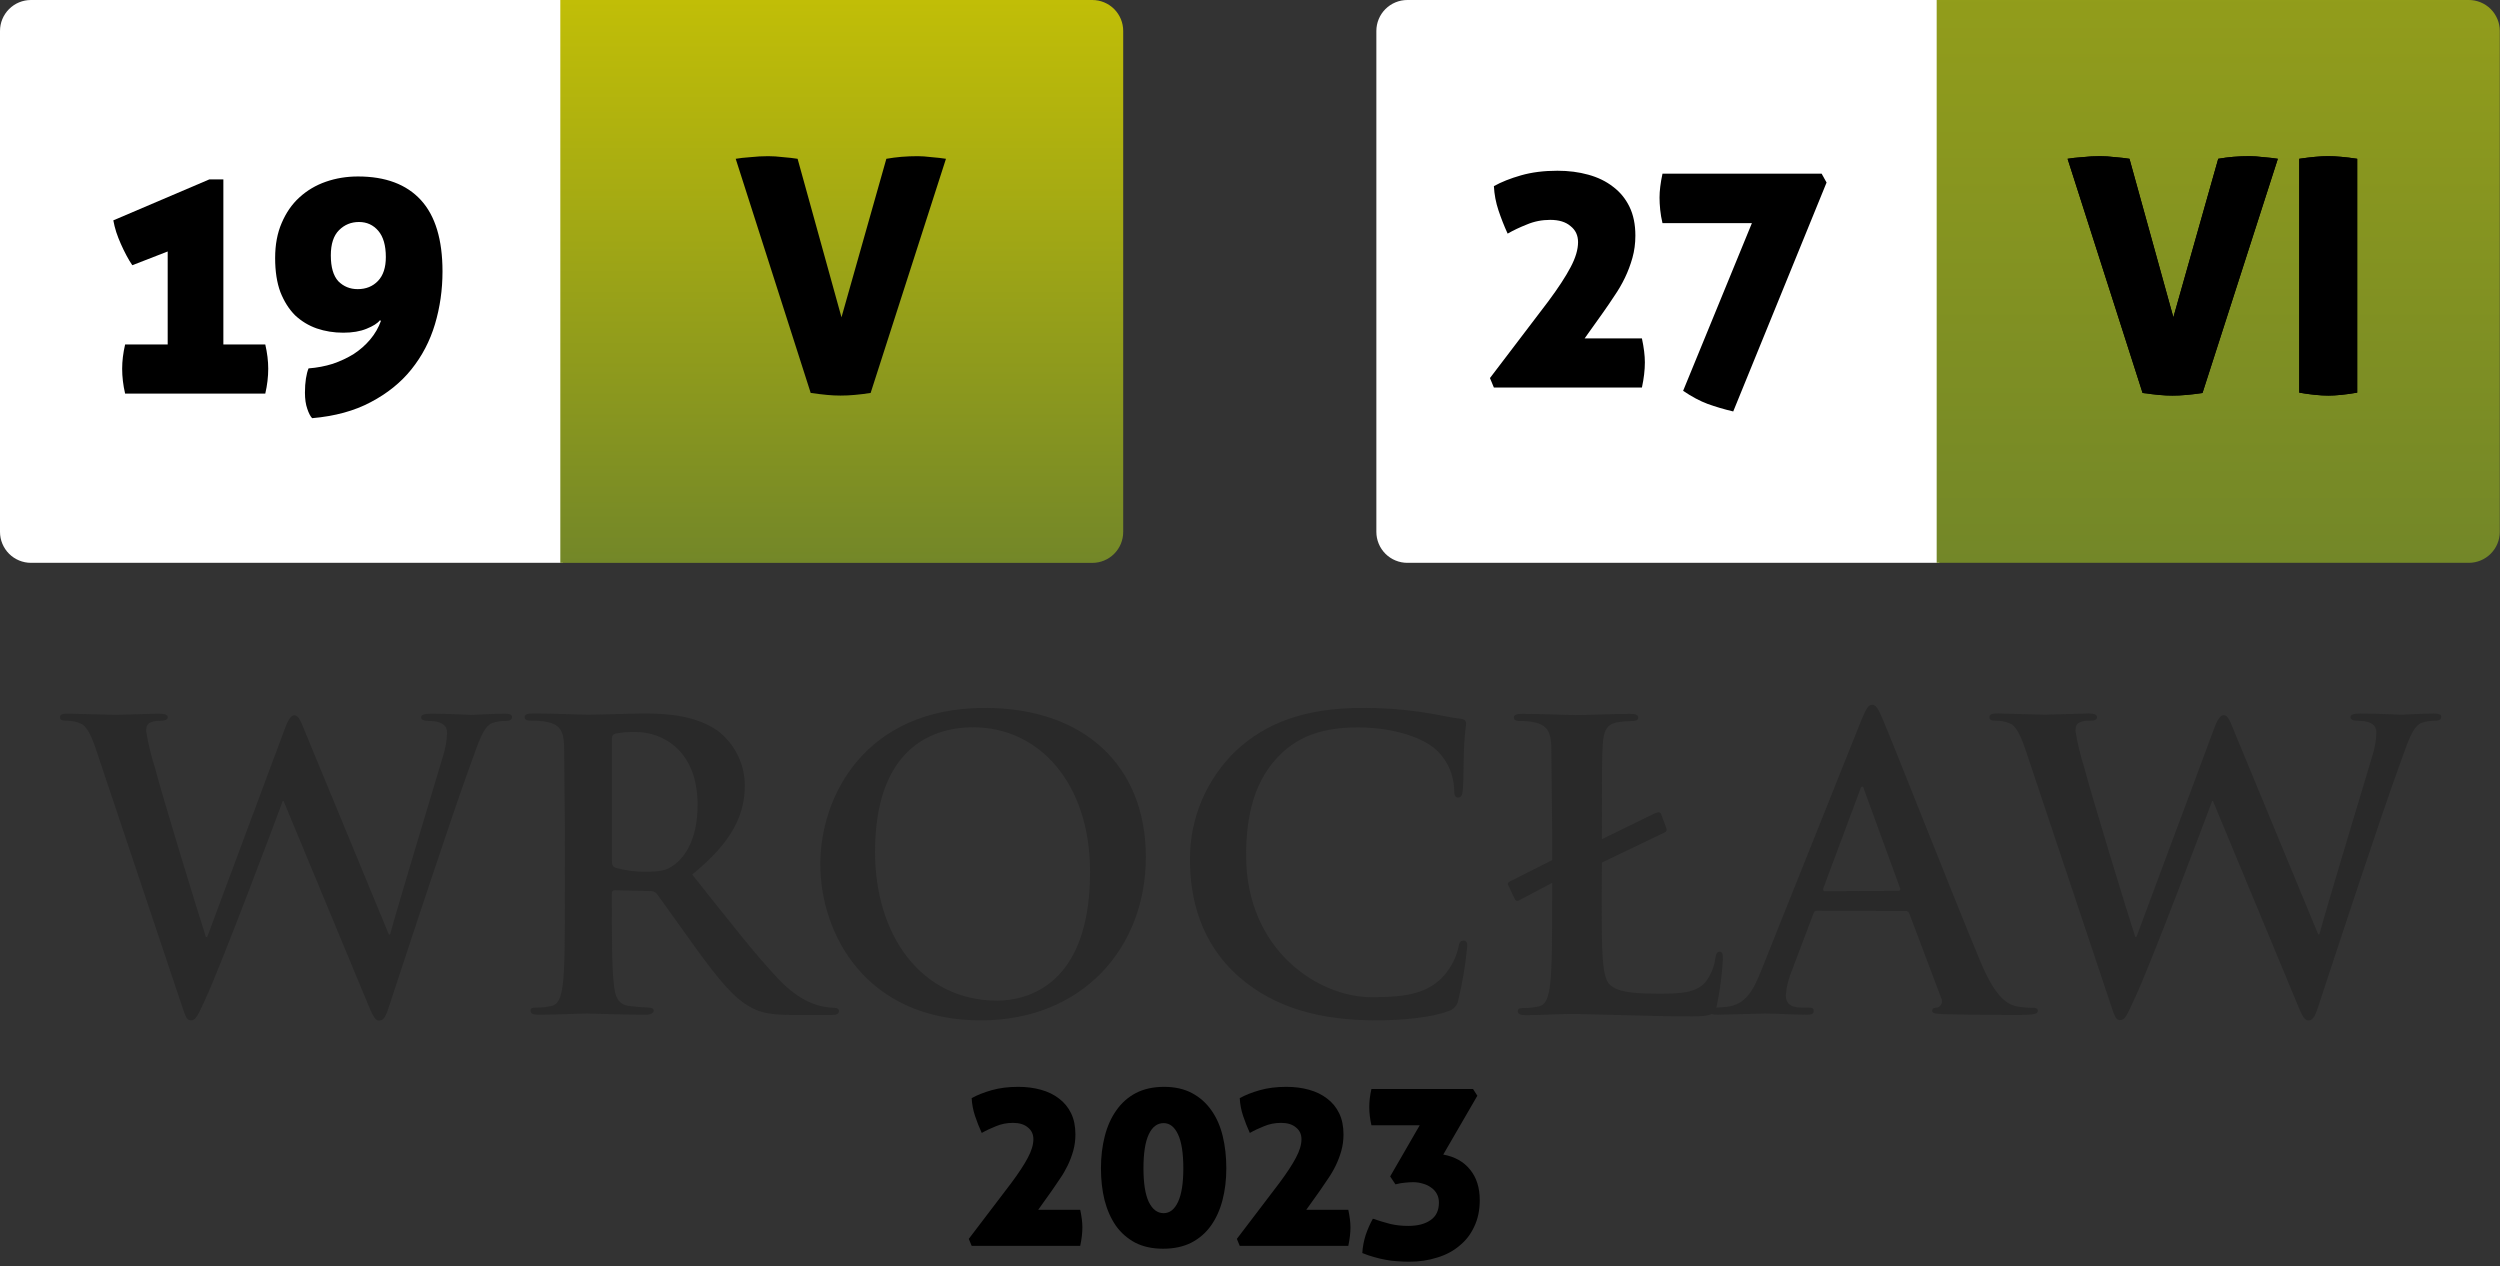
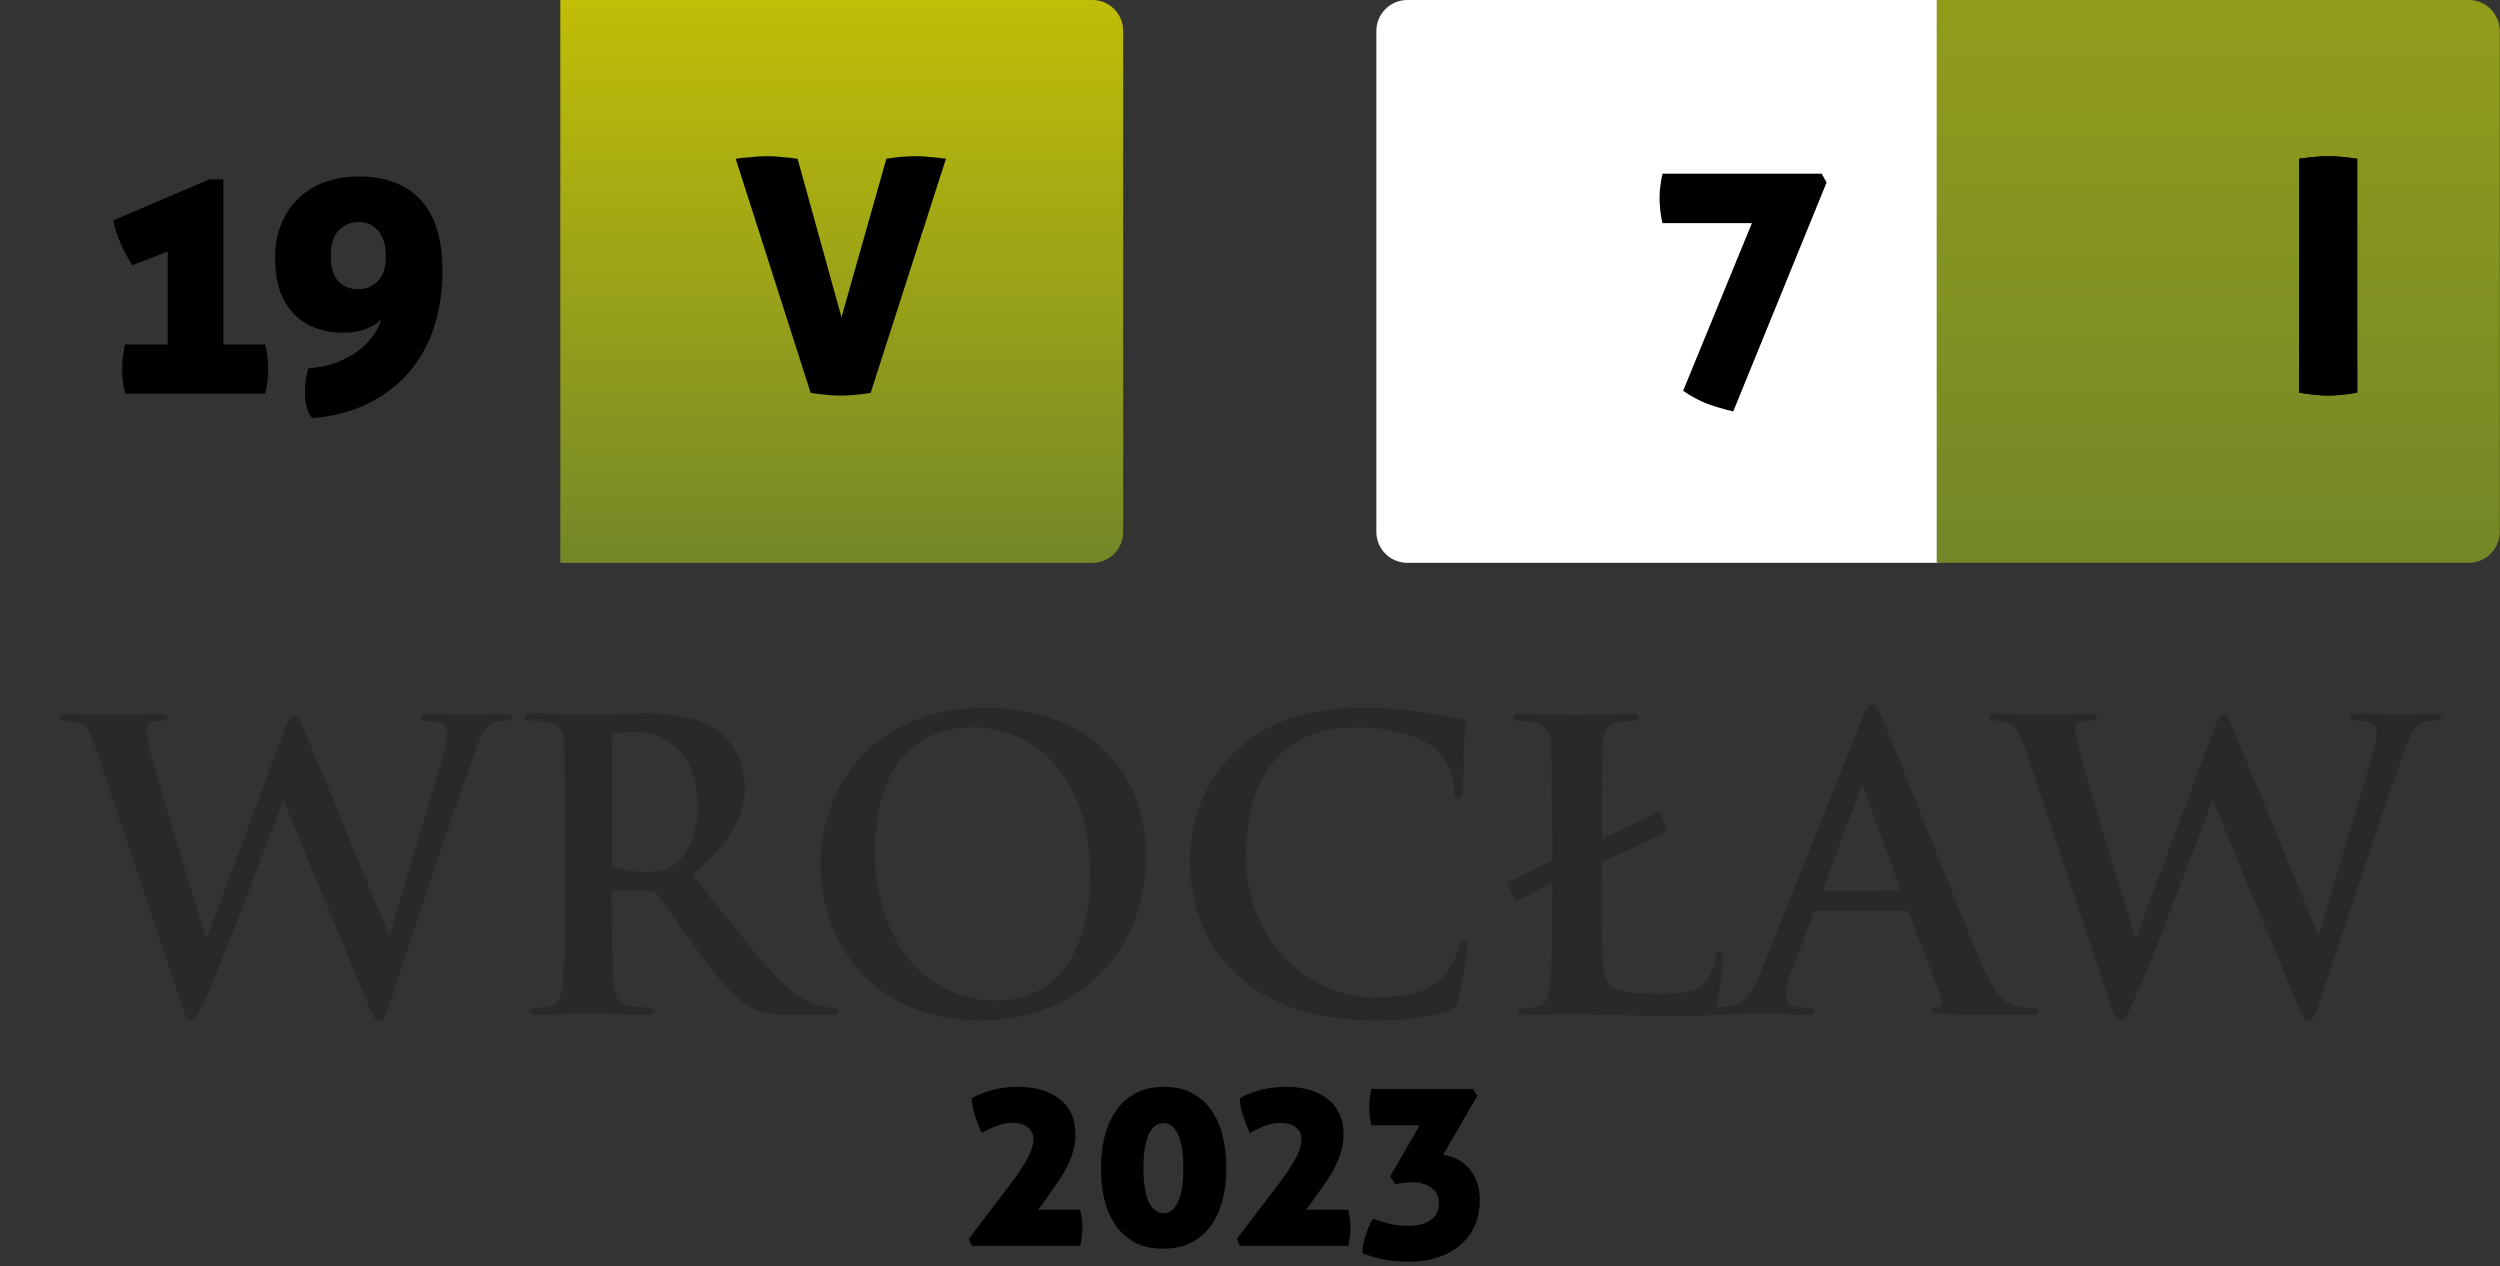
<svg xmlns="http://www.w3.org/2000/svg" width="458" height="232" viewBox="0 0 458 232" fill="none">
  <rect x="0" y="0" width="458" height="232" fill="#333333" stroke="none" />
  <path d="M178.008 228.238L177.48 226.962L185.312 216.666C186.661 214.847 187.659 213.322 188.304 212.09C188.979 210.829 189.316 209.699 189.316 208.702C189.316 207.793 188.979 207.074 188.304 206.546C187.659 205.989 186.749 205.71 185.576 205.71C184.461 205.71 183.42 205.915 182.452 206.326C181.484 206.707 180.619 207.118 179.856 207.558C179.387 206.531 178.976 205.49 178.624 204.434C178.272 203.378 178.067 202.293 178.008 201.178C179.005 200.621 180.223 200.137 181.66 199.726C183.097 199.315 184.725 199.11 186.544 199.11C188.04 199.11 189.419 199.286 190.68 199.638C191.971 199.99 193.085 200.533 194.024 201.266C194.963 201.97 195.696 202.865 196.224 203.95C196.752 205.035 197.016 206.326 197.016 207.822C197.016 208.878 196.884 209.875 196.62 210.814C196.356 211.753 196.019 212.647 195.608 213.498C195.197 214.349 194.728 215.155 194.2 215.918C193.701 216.681 193.203 217.414 192.704 218.118L190.196 221.638H197.896C198.16 222.87 198.292 223.941 198.292 224.85C198.292 225.877 198.16 227.006 197.896 228.238H178.008Z" fill="black" />
  <path d="M213.266 199.11C215.231 199.11 216.933 199.491 218.37 200.254C219.807 201.017 220.995 202.073 221.934 203.422C222.873 204.742 223.562 206.311 224.002 208.13C224.442 209.949 224.662 211.914 224.662 214.026C224.662 216.138 224.427 218.089 223.958 219.878C223.489 221.667 222.785 223.222 221.846 224.542C220.907 225.862 219.705 226.903 218.238 227.666C216.771 228.399 215.055 228.766 213.09 228.766C211.125 228.766 209.423 228.399 207.986 227.666C206.549 226.903 205.361 225.862 204.422 224.542C203.513 223.222 202.823 221.667 202.354 219.878C201.914 218.089 201.694 216.138 201.694 214.026C201.694 211.914 201.929 209.949 202.398 208.13C202.867 206.311 203.571 204.742 204.51 203.422C205.449 202.073 206.637 201.017 208.074 200.254C209.541 199.491 211.271 199.11 213.266 199.11ZM213.178 205.754C212.005 205.754 211.095 206.443 210.45 207.822C209.805 209.201 209.482 211.269 209.482 214.026C209.482 216.754 209.805 218.807 210.45 220.186C211.125 221.565 212.034 222.254 213.178 222.254C214.293 222.254 215.173 221.565 215.818 220.186C216.463 218.807 216.786 216.754 216.786 214.026C216.786 211.269 216.463 209.201 215.818 207.822C215.173 206.443 214.293 205.754 213.178 205.754Z" fill="black" />
  <path d="M227.121 228.238L226.593 226.962L234.425 216.666C235.775 214.847 236.772 213.322 237.417 212.09C238.092 210.829 238.429 209.699 238.429 208.702C238.429 207.793 238.092 207.074 237.417 206.546C236.772 205.989 235.863 205.71 234.689 205.71C233.575 205.71 232.533 205.915 231.565 206.326C230.597 206.707 229.732 207.118 228.969 207.558C228.5 206.531 228.089 205.49 227.737 204.434C227.385 203.378 227.18 202.293 227.121 201.178C228.119 200.621 229.336 200.137 230.773 199.726C232.211 199.315 233.839 199.11 235.657 199.11C237.153 199.11 238.532 199.286 239.793 199.638C241.084 199.99 242.199 200.533 243.137 201.266C244.076 201.97 244.809 202.865 245.337 203.95C245.865 205.035 246.129 206.326 246.129 207.822C246.129 208.878 245.997 209.875 245.733 210.814C245.469 211.753 245.132 212.647 244.721 213.498C244.311 214.349 243.841 215.155 243.313 215.918C242.815 216.681 242.316 217.414 241.817 218.118L239.309 221.638H247.009C247.273 222.87 247.405 223.941 247.405 224.85C247.405 225.877 247.273 227.006 247.009 228.238H227.121Z" fill="black" />
  <path d="M251.247 206.15C250.983 205.006 250.851 203.891 250.851 202.806C250.851 201.75 250.983 200.65 251.247 199.506H269.859L270.651 200.738L264.403 211.518C266.515 211.899 268.158 212.823 269.331 214.29C270.505 215.727 271.091 217.59 271.091 219.878C271.091 221.697 270.754 223.31 270.079 224.718C269.434 226.126 268.525 227.299 267.351 228.238C266.207 229.206 264.843 229.925 263.259 230.394C261.705 230.893 260.033 231.142 258.243 231.142C257.422 231.142 256.659 231.113 255.955 231.054C255.251 231.025 254.547 230.937 253.843 230.79C253.169 230.673 252.479 230.511 251.775 230.306C251.101 230.13 250.367 229.881 249.575 229.558C249.634 228.473 249.839 227.373 250.191 226.258C250.573 225.143 251.013 224.146 251.511 223.266C252.626 223.647 253.697 223.97 254.723 224.234C255.75 224.469 256.835 224.586 257.979 224.586C259.71 224.586 261.074 224.234 262.071 223.53C263.098 222.826 263.611 221.755 263.611 220.318C263.611 219.702 263.479 219.159 263.215 218.69C262.951 218.221 262.599 217.839 262.159 217.546C261.719 217.223 261.221 216.989 260.663 216.842C260.106 216.666 259.519 216.578 258.903 216.578C258.434 216.578 257.935 216.607 257.407 216.666C256.909 216.695 256.322 216.798 255.647 216.974L254.679 215.522L260.091 206.15H251.247Z" fill="black" />
  <path d="M17.78 137.87C16.91 135.17 16.11 133.42 15.08 132.69C14.174 132.239 13.172 132.013 12.16 132.03C11.43 132.03 11 131.96 11 131.37C11 130.78 11.62 130.74 12.62 130.74L21.09 130.96L29.19 130.74C30.19 130.74 30.73 130.96 30.73 131.4C30.73 131.84 30.14 132.06 29.41 132.06C28.789 132.01 28.165 132.109 27.59 132.35C26.93 132.64 26.78 133.15 26.78 133.96C27.151 136.233 27.689 138.476 28.39 140.67C29.63 145.49 36.39 167.61 37.73 171.67H37.95L52.12 133.67C52.85 131.67 53.36 131.05 53.94 131.05C54.74 131.05 55.11 132.14 56.06 134.48L71.24 171.2H71.46C72.78 166.31 78.62 147.03 81.17 138.49C81.607 137.121 81.853 135.697 81.9 134.26C81.9 133.09 81.24 132.07 78.4 132.07C77.67 132.07 77.15 131.85 77.15 131.41C77.15 130.97 77.74 130.75 78.83 130.75C82.7 130.75 85.77 130.97 86.43 130.97C86.94 130.97 90.08 130.75 92.49 130.75C93.29 130.75 93.8 130.9 93.8 131.34C93.8 131.78 93.43 132.07 92.8 132.07C91.933 132.049 91.068 132.171 90.24 132.43C88.49 133.09 87.69 136.01 86.15 140.17C82.8 149.37 75.15 172.58 71.55 183.53C70.75 186.09 70.39 186.97 69.44 186.97C68.71 186.97 68.27 186.09 67.17 183.39L51.95 146.74H51.8C50.42 150.5 40.71 176.34 37.62 183.06C36.23 186.06 35.87 186.93 34.99 186.93C34.11 186.93 33.99 186.12 33.31 184.22L17.78 137.87ZM103.49 151.88L103.34 136.41C103.19 133.93 102.61 132.76 100.2 132.25C99.26 132.082 98.305 132.008 97.35 132.03C96.55 132.03 96.11 131.88 96.11 131.37C96.11 130.86 96.62 130.71 97.72 130.71C101.59 130.71 106.19 130.93 107.72 130.93C110.2 130.93 115.72 130.71 118.01 130.71C122.61 130.71 127.5 131.15 131.45 133.85C132.994 135.022 134.249 136.533 135.116 138.267C135.983 140.001 136.439 141.911 136.45 143.85C136.45 149.26 134.19 154.22 126.81 160.21C133.31 168.38 138.35 174.88 142.66 179.41C146.74 183.64 149.74 184.15 150.83 184.41C151.488 184.545 152.158 184.619 152.83 184.63C153.41 184.63 153.7 184.85 153.7 185.21C153.7 185.8 153.19 185.94 152.32 185.94H145.38C141.29 185.94 139.47 185.58 137.57 184.56C134.43 182.88 131.66 179.45 127.57 173.83L120.34 163.75C120.18 163.565 119.977 163.421 119.748 163.332C119.52 163.243 119.273 163.212 119.03 163.24L112.67 163.09C112.31 163.09 112.09 163.24 112.09 163.68V164.68C112.09 171.47 112.09 177.24 112.46 180.3C112.67 182.42 113.11 184.03 115.3 184.3C116.488 184.457 117.683 184.554 118.88 184.59C119.46 184.59 119.76 184.81 119.76 185.17C119.76 185.53 119.25 185.9 118.3 185.9C114.06 185.9 108.66 185.68 107.56 185.68C106.18 185.68 101.56 185.9 98.66 185.9C97.66 185.9 97.2 185.68 97.2 185.17C97.2 184.66 97.49 184.59 98.37 184.59C99.251 184.589 100.13 184.491 100.99 184.3C102.45 184.01 102.82 182.4 103.11 180.3C103.48 177.24 103.48 171.47 103.48 164.75L103.49 151.88ZM112.1 157.65C112.1 158.46 112.25 158.75 112.76 158.97C114.565 159.483 116.434 159.729 118.31 159.7C121.23 159.7 122.17 159.4 123.49 158.46C125.68 156.85 127.8 153.46 127.8 147.46C127.8 137.1 120.93 134.11 116.63 134.11C115.333 134.051 114.034 134.149 112.76 134.4C112.25 134.54 112.1 134.84 112.1 135.4V157.65ZM150.28 158.31C150.28 145.83 158.53 129.69 180.43 129.69C198.61 129.69 209.92 140.28 209.92 157C209.92 173.72 198.24 186.93 179.7 186.93C158.75 186.93 150.28 171.23 150.28 158.31ZM199.7 159.74C199.7 143.38 190.28 133.24 178.31 133.24C169.92 133.24 160.31 137.91 160.31 156.09C160.31 171.27 168.71 183.32 182.73 183.32C187.88 183.28 199.7 180.79 199.7 159.74ZM227 178.97C219.85 172.69 218 164.51 218 157.43C217.983 153.69 218.731 149.986 220.2 146.546C221.669 143.107 223.826 140.004 226.54 137.43C231.8 132.61 238.73 129.69 249.61 129.69C253.153 129.673 256.693 129.917 260.2 130.42C262.97 130.79 265.31 131.42 267.5 131.66C268.3 131.74 268.59 132.1 268.59 132.54C268.59 132.98 268.37 134 268.23 136.54C268.09 139.08 268.15 142.97 268.01 144.43C267.93 145.52 267.79 146.11 267.13 146.11C266.47 146.11 266.4 145.52 266.4 144.5C266.292 141.993 265.279 139.609 263.55 137.79C261.15 135.23 255.45 133.26 248.74 133.26C242.38 133.26 238.22 134.87 235.01 137.79C229.68 142.68 228.29 149.61 228.29 156.69C228.29 174.07 241.51 182.69 251.29 182.69C257.79 182.69 261.73 181.96 264.65 178.6C265.83 177.205 266.678 175.56 267.13 173.79C267.35 172.62 267.5 172.33 268.13 172.33C268.76 172.33 268.79 172.84 268.79 173.42C268.484 176.691 267.946 179.936 267.18 183.13C267.106 183.631 266.887 184.099 266.549 184.476C266.211 184.853 265.77 185.122 265.28 185.25C262.36 186.41 256.82 186.93 252.14 186.93C242.04 186.93 233.62 184.74 227 178.97ZM293.43 164.74C293.43 174.09 293.43 179.13 294.97 180.44C296.21 181.53 298.11 182.04 303.8 182.04C307.67 182.04 310.52 181.97 312.34 180.04C313.351 178.774 314.006 177.263 314.24 175.66C314.31 175 314.46 174.35 315.04 174.35C315.62 174.35 315.63 174.93 315.63 175.81C315.469 178.63 315.101 181.434 314.53 184.2C314.09 185.81 313.73 186.2 309.93 186.2C304.68 186.2 300.88 186.06 297.59 185.98L288.69 185.76C287.88 185.76 286.28 185.76 284.53 185.84C282.78 185.92 280.95 185.98 279.53 185.98C278.53 185.98 278.07 185.76 278.07 185.25C278.07 184.74 278.36 184.67 279.24 184.67C280.125 184.669 281.006 184.571 281.87 184.38C283.33 184.09 283.69 182.48 283.98 180.38C284.35 177.32 284.35 171.55 284.35 164.83V161.74L278.29 164.95C278.235 164.99 278.172 165.018 278.105 165.033C278.039 165.048 277.97 165.049 277.903 165.037C277.835 165.025 277.771 165 277.714 164.962C277.657 164.925 277.608 164.877 277.57 164.82C277.534 164.772 277.506 164.718 277.49 164.66L276.32 162.18C276.17 161.88 276.17 161.74 276.54 161.52L284.35 157.58V151.95L284.2 136.48C284.05 134.15 283.47 132.83 281.06 132.32C280.244 132.157 279.412 132.083 278.58 132.1C277.78 132.1 277.34 131.95 277.34 131.44C277.34 130.93 277.85 130.78 278.95 130.78C282.45 130.78 287.05 131 289.02 131C290.77 131 295.74 130.78 298.58 130.78C299.58 130.78 300.12 130.93 300.12 131.44C300.12 131.95 299.68 132.1 298.8 132.1C297.969 132.103 297.139 132.177 296.32 132.32C294.32 132.68 293.77 133.92 293.62 136.48C293.47 138.81 293.47 140.86 293.47 151.95V153.74L303.18 148.99C303.84 148.7 304.18 148.77 304.35 149.21L305.23 151.62C305.44 152.13 305.3 152.42 304.72 152.62L293.47 158.02L293.43 164.74Z" fill="#292929" />
  <path d="M332.85 166.85C332.49 166.85 332.34 167 332.2 167.43L328.25 177.87C327.649 179.288 327.281 180.794 327.16 182.33C327.16 183.64 327.81 184.59 330.08 184.59H331.17C332.05 184.59 332.27 184.74 332.27 185.17C332.27 185.76 331.83 185.9 331.03 185.9C328.69 185.9 325.55 185.68 323.29 185.68L314.67 185.9C313.73 185.9 313.29 185.76 313.29 185.17C313.29 184.74 313.58 184.59 314.16 184.59C314.919 184.58 315.677 184.53 316.43 184.44C319.78 184.01 321.17 181.52 322.63 177.87L340.96 132.03C341.83 129.91 342.27 129.11 342.96 129.11C343.65 129.11 344.05 129.77 344.78 131.44C346.54 135.44 358.22 165.24 362.89 176.34C365.66 182.91 367.78 183.93 369.31 184.34C370.321 184.537 371.35 184.634 372.38 184.63C372.96 184.63 373.33 184.7 373.33 185.21C373.33 185.72 372.67 185.94 369.97 185.94C367.27 185.94 361.97 185.94 356.17 185.8C354.86 185.72 353.98 185.72 353.98 185.21C353.98 184.7 354.27 184.63 354.98 184.56C355.128 184.509 355.264 184.428 355.381 184.324C355.498 184.219 355.593 184.093 355.661 183.952C355.728 183.81 355.768 183.657 355.776 183.501C355.785 183.344 355.762 183.188 355.71 183.04C355.691 182.985 355.667 182.932 355.64 182.88L349.8 167.4C349.756 167.244 349.66 167.107 349.527 167.014C349.393 166.921 349.232 166.877 349.07 166.89L332.85 166.85ZM347.74 163.2C348.11 163.2 348.18 162.98 348.11 162.76L341.54 144.76C341.47 144.47 341.39 144.1 341.17 144.1C340.95 144.1 340.81 144.47 340.74 144.76L334.02 162.76C333.95 163.05 334.02 163.27 334.31 163.27L347.74 163.2ZM371.25 137.87C370.37 135.17 369.57 133.42 368.55 132.69C367.644 132.239 366.642 132.013 365.63 132.03C364.9 132.03 364.46 131.96 364.46 131.37C364.46 130.78 365.05 130.71 366.07 130.71L374.54 130.93L382.64 130.71C383.66 130.71 384.17 130.93 384.17 131.37C384.17 131.96 383.59 132.03 382.86 132.03C382.236 131.982 381.609 132.082 381.03 132.32C380.38 132.61 380.23 133.12 380.23 133.93C380.601 136.203 381.139 138.446 381.84 140.64C383.08 145.46 389.84 167.58 391.18 171.64H391.4L405.56 133.64C406.29 131.64 406.8 131.02 407.39 131.02C408.19 131.02 408.55 132.11 409.5 134.45L424.69 171.17H424.91C426.22 166.28 432.06 147 434.62 138.46C435.057 137.091 435.303 135.667 435.35 134.23C435.35 133.06 434.69 132.04 431.84 132.04C431.11 132.04 430.6 131.82 430.6 131.38C430.6 130.94 431.18 130.72 432.28 130.72C436.15 130.72 439.22 130.94 439.87 130.94C440.52 130.94 443.52 130.72 445.93 130.72C446.73 130.72 447.24 130.87 447.24 131.31C447.24 131.75 446.88 132.04 446.24 132.04C445.376 132.019 444.514 132.141 443.69 132.4C441.94 133.06 441.13 135.98 439.6 140.14C436.24 149.34 428.6 172.55 425 183.5C424.2 186.06 423.83 186.94 422.88 186.94C422.15 186.94 421.71 186.06 420.62 183.36L405.41 146.74H405.27C403.88 150.46 394.17 176.3 391.03 183.02C389.65 186.02 389.28 186.89 388.41 186.89C387.54 186.89 387.41 186.08 386.73 184.18L371.25 137.87Z" fill="#292929" />
-   <path d="M5.67 0H103.12V103.11H5.67C4.925 103.11 4.188 102.963 3.5 102.678C2.812 102.393 2.187 101.976 1.661 101.449C1.134 100.923 0.717 100.298 0.432 99.61C0.147 98.922 0 98.185 0 97.44V5.67C0 4.166 0.597 2.724 1.661 1.661C2.724 0.597 4.166 0 5.67 0V0Z" fill="white" />
  <path d="M102.65 0H200.11C200.854 -1.1614e-06 201.591 0.147 202.278 0.432C202.966 0.717 203.59 1.135 204.116 1.661C204.641 2.188 205.058 2.813 205.342 3.501C205.626 4.189 205.771 4.926 205.77 5.67V97.45C205.771 98.194 205.626 98.931 205.342 99.619C205.058 100.307 204.641 100.932 204.116 101.459C203.59 101.985 202.966 102.403 202.278 102.688C201.591 102.973 200.854 103.12 200.11 103.12H102.65V0Z" fill="url(#paint0_linear_1318_93)" />
  <path d="M257.83 8.81934e-06H355.28V103.11H257.83C257.085 103.111 256.346 102.966 255.657 102.681C254.968 102.397 254.342 101.979 253.814 101.453C253.287 100.926 252.868 100.301 252.583 99.612C252.297 98.924 252.15 98.185 252.15 97.44V5.67C252.15 4.925 252.297 4.186 252.583 3.498C252.868 2.809 253.287 2.184 253.814 1.657C254.342 1.131 254.968 0.713 255.657 0.429C256.346 0.144 257.085 -0.001 257.83 8.81934e-06V8.81934e-06Z" fill="white" />
  <path d="M354.8 8.81934e-06H452.28C453.025 -0.001 453.764 0.144 454.453 0.429C455.142 0.713 455.768 1.131 456.296 1.657C456.823 2.184 457.242 2.809 457.527 3.498C457.813 4.186 457.96 4.925 457.96 5.67V97.45C457.955 98.953 457.354 100.393 456.289 101.453C455.225 102.514 453.783 103.11 452.28 103.11H354.8V8.81934e-06Z" fill="url(#paint1_linear_1318_93)" />
-   <path d="M273.68 71L272.96 69.26L283.64 55.22C285.48 52.74 286.84 50.66 287.72 48.98C288.64 47.26 289.1 45.72 289.1 44.36C289.1 43.12 288.64 42.14 287.72 41.42C286.84 40.66 285.6 40.28 284 40.28C282.48 40.28 281.06 40.56 279.74 41.12C278.42 41.64 277.24 42.2 276.2 42.8C275.56 41.4 275 39.98 274.52 38.54C274.04 37.1 273.76 35.62 273.68 34.1C275.04 33.34 276.7 32.68 278.66 32.12C280.62 31.56 282.84 31.28 285.32 31.28C287.36 31.28 289.24 31.52 290.96 32C292.72 32.48 294.24 33.22 295.52 34.22C296.8 35.18 297.8 36.4 298.52 37.88C299.24 39.36 299.6 41.12 299.6 43.16C299.6 44.6 299.42 45.96 299.06 47.24C298.7 48.52 298.24 49.74 297.68 50.9C297.12 52.06 296.48 53.16 295.76 54.2C295.08 55.24 294.4 56.24 293.72 57.2L290.3 62H300.8C301.16 63.68 301.34 65.14 301.34 66.38C301.34 67.78 301.16 69.32 300.8 71H273.68Z" fill="black" />
  <path d="M304.567 40.88C304.367 40.04 304.227 39.22 304.147 38.42C304.067 37.62 304.027 36.88 304.027 36.2C304.027 34.96 304.207 33.5 304.567 31.82H333.727L334.627 33.44L317.527 75.38C315.847 74.98 314.287 74.52 312.847 74C311.447 73.48 309.947 72.68 308.347 71.6L320.947 40.88H304.567Z" fill="black" />
  <path d="M24.24 48.59C23.88 48.07 23.52 47.47 23.16 46.79C22.8 46.11 22.46 45.41 22.14 44.69C21.82 43.97 21.54 43.25 21.3 42.53C21.06 41.77 20.88 41.05 20.76 40.37L38.34 32.87H40.92V63.11H48.6C48.96 64.67 49.14 66.15 49.14 67.55C49.14 69.03 48.96 70.55 48.6 72.11H22.92C22.56 70.55 22.38 69.03 22.38 67.55C22.38 66.15 22.56 64.67 22.92 63.11H30.72V46.07L24.24 48.59Z" fill="black" />
  <path d="M57.186 76.61C56.866 76.29 56.566 75.71 56.286 74.87C56.006 74.07 55.866 73.09 55.866 71.93C55.866 70.97 55.926 70.11 56.046 69.35C56.166 68.59 56.326 67.97 56.526 67.49C58.086 67.37 59.566 67.09 60.966 66.65C62.366 66.17 63.646 65.57 64.806 64.85C65.966 64.09 66.966 63.21 67.806 62.21C68.686 61.17 69.346 60.03 69.786 58.79L69.606 58.67C69.166 59.23 68.346 59.75 67.146 60.23C65.986 60.71 64.566 60.95 62.886 60.95C61.166 60.95 59.546 60.69 58.026 60.17C56.546 59.65 55.226 58.85 54.066 57.77C52.946 56.65 52.046 55.23 51.366 53.51C50.726 51.79 50.406 49.71 50.406 47.27C50.406 44.83 50.806 42.69 51.606 40.85C52.406 38.97 53.486 37.41 54.846 36.17C56.246 34.89 57.866 33.93 59.706 33.29C61.546 32.65 63.506 32.33 65.586 32.33C70.626 32.33 74.466 33.77 77.106 36.65C79.746 39.53 81.066 43.89 81.066 49.73C81.066 53.09 80.606 56.31 79.686 59.39C78.766 62.47 77.326 65.23 75.366 67.67C73.446 70.07 70.966 72.07 67.926 73.67C64.926 75.27 61.346 76.25 57.186 76.61ZM65.526 52.97C67.046 52.97 68.286 52.47 69.246 51.47C70.206 50.47 70.686 49.01 70.686 47.09C70.686 44.97 70.226 43.37 69.306 42.29C68.386 41.21 67.206 40.67 65.766 40.67C64.326 40.67 63.106 41.17 62.106 42.17C61.106 43.17 60.606 44.71 60.606 46.79C60.606 48.95 61.066 50.53 61.986 51.53C62.946 52.49 64.126 52.97 65.526 52.97Z" fill="black" />
-   <path d="M398.16 58.13L406.38 29.09C407.3 28.93 408.22 28.81 409.14 28.73C410.1 28.65 411.1 28.61 412.14 28.61C412.82 28.61 413.66 28.67 414.66 28.79C415.66 28.87 416.54 28.97 417.3 29.09L403.5 71.99C402.46 72.15 401.48 72.27 400.56 72.35C399.68 72.43 398.82 72.47 397.98 72.47C397.18 72.47 396.36 72.43 395.52 72.35C394.68 72.27 393.68 72.15 392.52 71.99L378.78 29.09C379.46 28.97 380.36 28.87 381.48 28.79C382.6 28.67 383.68 28.61 384.72 28.61C385.56 28.61 386.48 28.67 387.48 28.79C388.48 28.87 389.36 28.97 390.12 29.09L398.16 58.13Z" fill="black" />
  <path d="M426.561 72.47C425.081 72.47 423.301 72.29 421.221 71.93V29.09C422.301 28.93 423.281 28.81 424.161 28.73C425.041 28.65 425.821 28.61 426.501 28.61C427.221 28.61 428.021 28.65 428.901 28.73C429.821 28.81 430.801 28.93 431.841 29.09V71.93C429.721 72.29 427.961 72.47 426.561 72.47Z" fill="black" />
  <path d="M154.16 58.13L162.38 29.09C163.3 28.93 164.22 28.81 165.14 28.73C166.1 28.65 167.1 28.61 168.14 28.61C168.82 28.61 169.66 28.67 170.66 28.79C171.66 28.87 172.54 28.97 173.3 29.09L159.5 71.99C158.46 72.15 157.48 72.27 156.56 72.35C155.68 72.43 154.82 72.47 153.98 72.47C153.18 72.47 152.36 72.43 151.52 72.35C150.68 72.27 149.68 72.15 148.52 71.99L134.78 29.09C135.46 28.97 136.36 28.87 137.48 28.79C138.6 28.67 139.68 28.61 140.72 28.61C141.56 28.61 142.48 28.67 143.48 28.79C144.48 28.87 145.36 28.97 146.12 29.09L154.16 58.13Z" fill="black" />
-   <path d="M398.16 58.13L406.38 29.09C407.3 28.93 408.22 28.81 409.14 28.73C410.1 28.65 411.1 28.61 412.14 28.61C412.82 28.61 413.66 28.67 414.66 28.79C415.66 28.87 416.54 28.97 417.3 29.09L403.5 71.99C402.46 72.15 401.48 72.27 400.56 72.35C399.68 72.43 398.82 72.47 397.98 72.47C397.18 72.47 396.36 72.43 395.52 72.35C394.68 72.27 393.68 72.15 392.52 71.99L378.78 29.09C379.46 28.97 380.36 28.87 381.48 28.79C382.6 28.67 383.68 28.61 384.72 28.61C385.56 28.61 386.48 28.67 387.48 28.79C388.48 28.87 389.36 28.97 390.12 29.09L398.16 58.13Z" fill="black" />
  <path d="M426.561 72.47C425.081 72.47 423.301 72.29 421.221 71.93V29.09C422.301 28.93 423.281 28.81 424.161 28.73C425.041 28.65 425.821 28.61 426.501 28.61C427.221 28.61 428.021 28.65 428.901 28.73C429.821 28.81 430.801 28.93 431.841 29.09V71.93C429.721 72.29 427.961 72.47 426.561 72.47Z" fill="black" />
  <defs>
    <linearGradient id="paint0_linear_1318_93" x1="154.21" y1="0" x2="154.21" y2="103.12" gradientUnits="userSpaceOnUse">
      <stop stop-color="#C1BE07" />
      <stop offset="1" stop-color="#738728" />
    </linearGradient>
    <linearGradient id="paint1_linear_1318_93" x1="406.38" y1="-159.89" x2="406.38" y2="103.11" gradientUnits="userSpaceOnUse">
      <stop stop-color="#C1BE07" />
      <stop offset="1" stop-color="#738728" />
    </linearGradient>
  </defs>
</svg>